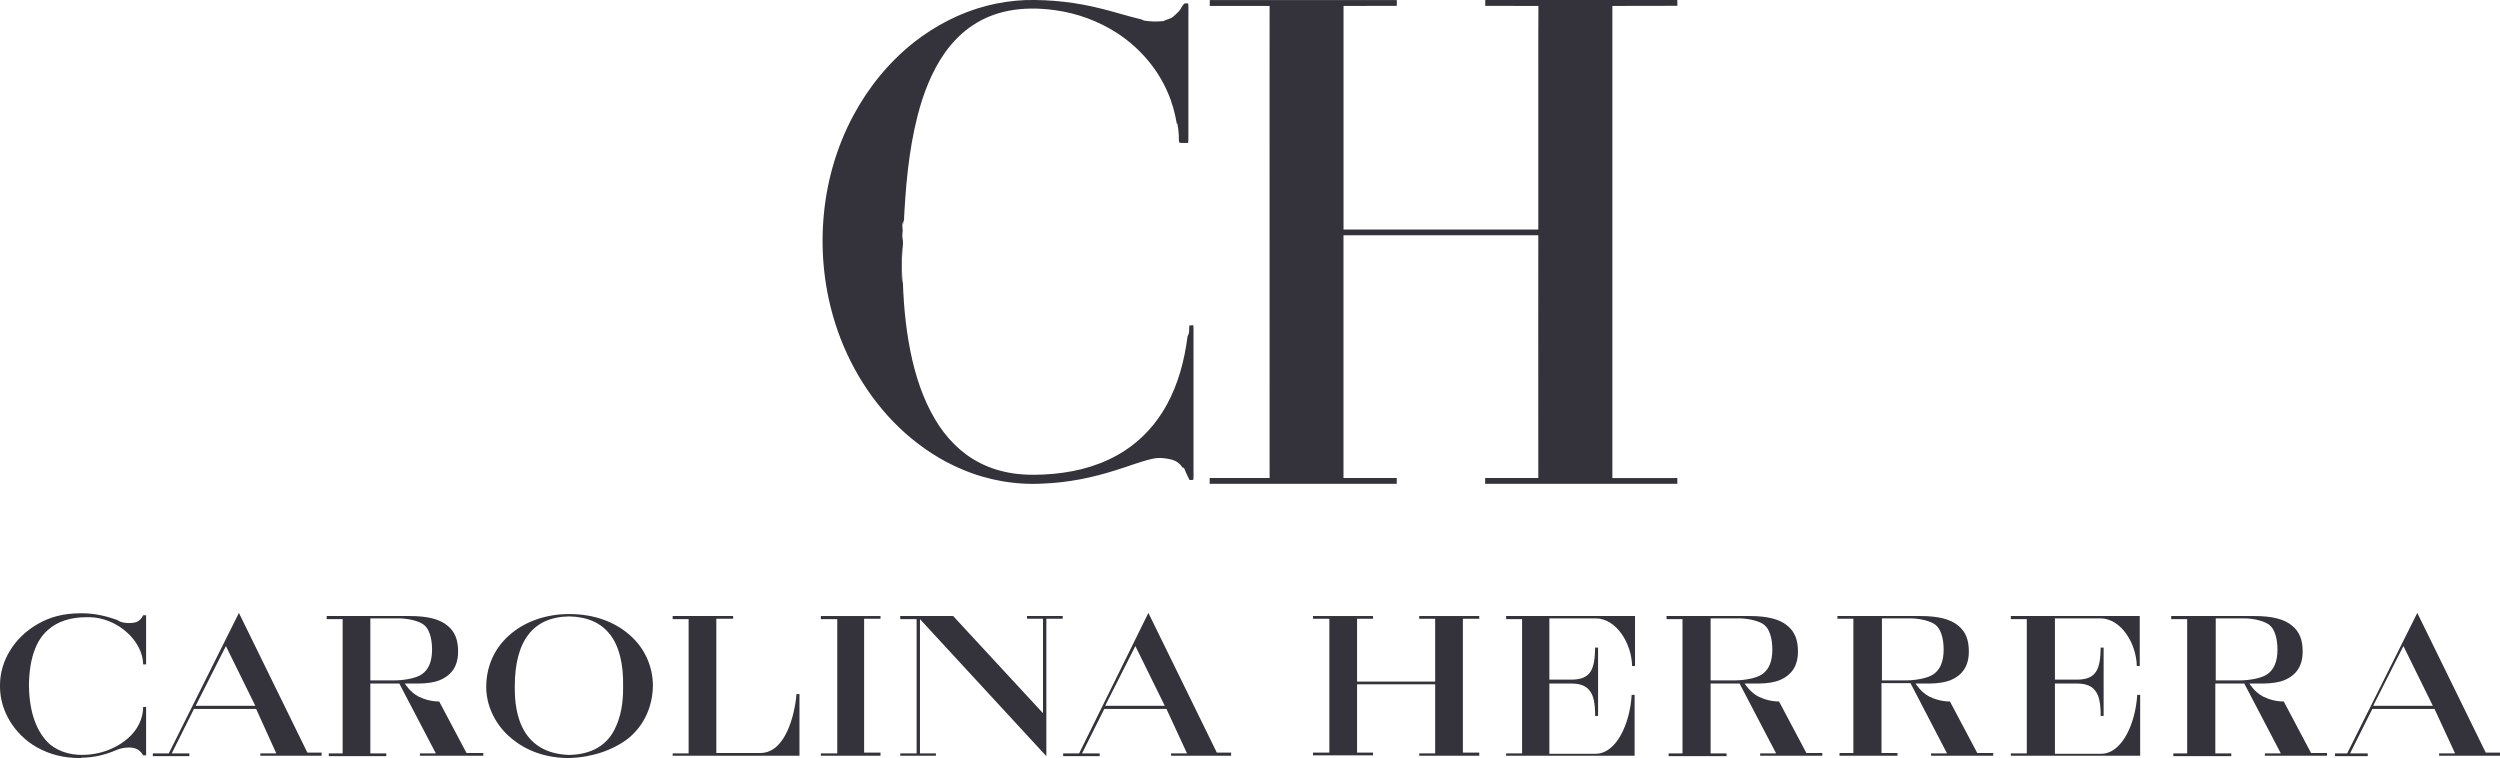
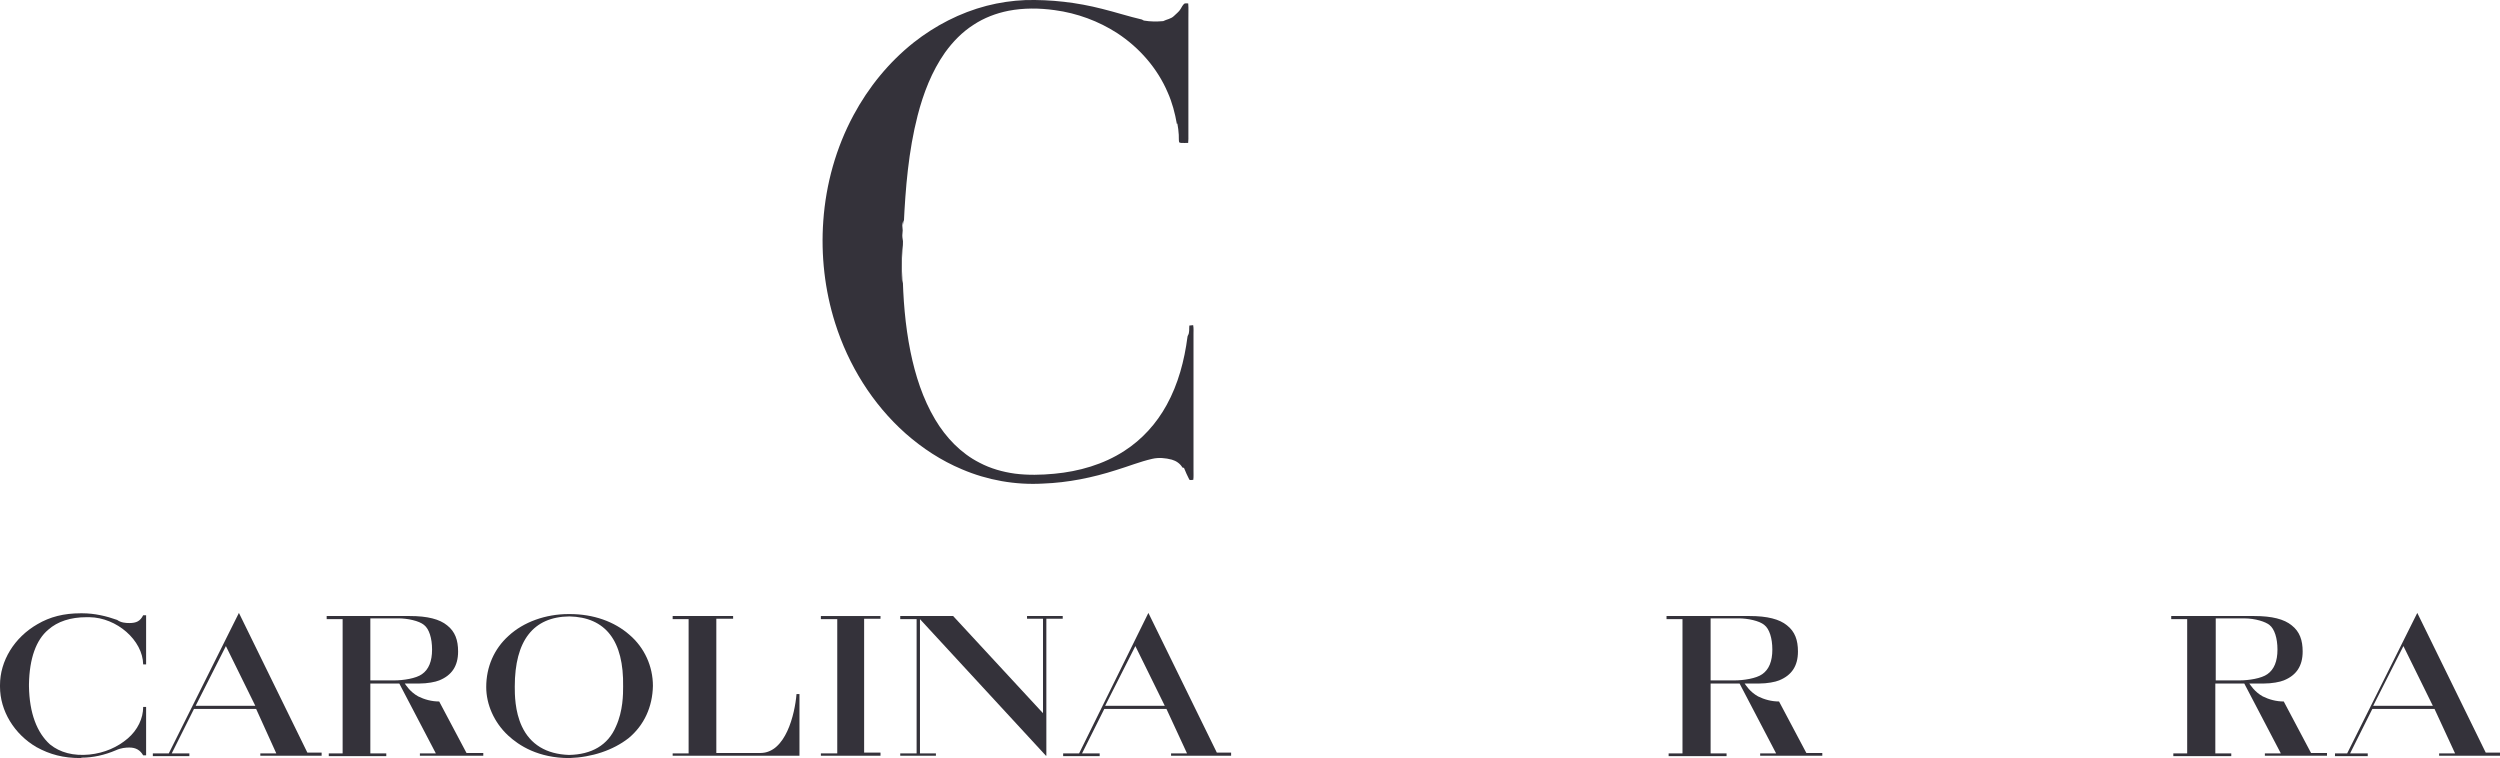
<svg xmlns="http://www.w3.org/2000/svg" width="155" height="47" viewBox="0 0 155 47" fill="none">
  <path fill-rule="evenodd" clip-rule="evenodd" d="M61.174 0.359C61.956 0.157 62.763 0.039 63.572 0.005C65.175 -0.035 66.777 0.15 68.328 0.548C69.159 0.753 69.972 1.02 70.803 1.212C70.841 1.235 70.882 1.262 70.927 1.276C71.32 1.343 71.723 1.346 72.119 1.309C72.34 1.198 72.605 1.171 72.784 0.993C72.922 0.848 73.101 0.733 73.198 0.555C73.267 0.443 73.322 0.322 73.422 0.231C73.498 0.191 73.587 0.214 73.67 0.214C73.698 0.538 73.673 0.865 73.68 1.188C73.68 3.58 73.68 5.972 73.68 8.364C73.68 8.53 73.687 8.695 73.666 8.86C73.518 8.863 73.37 8.87 73.222 8.86C73.177 8.856 73.132 8.846 73.105 8.813C73.077 8.664 73.094 8.513 73.084 8.361C73.067 8.122 73.043 7.883 72.994 7.647L72.967 7.691C72.85 7.02 72.677 6.356 72.398 5.733C71.761 4.237 70.644 2.957 69.272 2.057C68.111 1.306 66.777 0.814 65.395 0.629C64.444 0.497 63.469 0.487 62.525 0.669C61.76 0.821 61.015 1.104 60.367 1.532C59.661 1.98 59.072 2.59 58.589 3.26C57.766 4.433 57.249 5.784 56.894 7.158C56.325 9.372 56.139 11.659 56.032 13.934C56.025 13.839 56.015 13.742 56.008 13.647C55.967 13.796 55.925 13.951 55.953 14.106C55.974 14.223 55.97 14.345 55.953 14.463C55.929 14.628 55.956 14.796 55.984 14.958C55.98 15.312 55.97 15.665 55.963 16.019C55.943 15.743 55.956 15.467 55.943 15.191C55.905 15.652 55.915 16.12 55.911 16.585C55.918 16.912 55.894 17.242 55.943 17.566C55.963 17.316 55.946 17.067 55.963 16.814C55.987 18.485 56.118 20.16 56.449 21.801C56.749 23.27 57.211 24.722 57.986 26.019C58.644 27.121 59.568 28.101 60.736 28.691C61.412 29.048 62.163 29.26 62.921 29.365C63.734 29.469 64.555 29.449 65.368 29.372C66.895 29.23 68.418 28.795 69.703 27.96C70.813 27.249 71.709 26.248 72.333 25.109C73.05 23.809 73.432 22.357 73.622 20.898C73.625 20.868 73.632 20.837 73.646 20.81C73.766 20.622 73.715 20.392 73.739 20.184C73.818 20.174 73.897 20.167 73.977 20.16C74.011 20.345 73.997 20.537 73.997 20.726C73.997 23.536 73.997 26.343 73.997 29.149C73.994 29.348 74.011 29.55 73.984 29.749C73.901 29.745 73.797 29.796 73.735 29.732C73.611 29.5 73.511 29.253 73.408 29.011C73.384 29.004 73.336 28.994 73.311 28.987C73.17 28.745 72.929 28.576 72.657 28.499C72.26 28.394 71.84 28.354 71.437 28.448C70.672 28.623 69.945 28.92 69.197 29.146C67.739 29.614 66.219 29.924 64.682 29.981C62.959 30.082 61.215 29.772 59.637 29.095C58.355 28.559 57.183 27.788 56.149 26.878C54.085 25.045 52.6 22.63 51.779 20.032C51.132 17.987 50.89 15.82 51.045 13.684C51.207 11.41 51.831 9.16 52.92 7.138C53.844 5.416 55.105 3.86 56.652 2.633C57.976 1.592 59.52 0.787 61.174 0.359Z" fill="#34323A" />
-   <path fill-rule="evenodd" clip-rule="evenodd" d="M75.003 0.367C75.003 0.247 75.003 0.123 75.007 0.004C78.872 0.007 82.734 0.004 86.6 0.004C86.607 0.123 86.603 0.243 86.6 0.363C85.498 0.37 84.398 0.36 83.299 0.37C83.303 4.991 83.299 9.609 83.299 14.23C87.326 14.23 91.349 14.227 95.375 14.23C95.372 10.878 95.375 7.526 95.375 4.174C95.379 2.905 95.368 1.639 95.382 0.37C94.283 0.36 93.184 0.37 92.085 0.363C92.082 0.243 92.082 0.12 92.088 0C96.057 0.004 100.025 0.004 103.993 0C103.997 0.12 103.997 0.24 104 0.36C102.654 0.37 101.309 0.36 99.967 0.367C99.967 10.124 99.963 19.884 99.967 29.641C101.309 29.634 102.651 29.641 103.993 29.638C103.997 29.758 103.997 29.878 103.997 29.997C100.025 30.001 96.05 30.001 92.078 29.997C92.078 29.878 92.078 29.758 92.082 29.638C93.181 29.641 94.28 29.638 95.375 29.638C95.368 26.448 95.375 23.258 95.372 20.068C95.375 18.242 95.368 16.412 95.375 14.586C91.349 14.583 87.322 14.583 83.296 14.586C83.296 19.602 83.296 24.618 83.296 29.634C84.398 29.641 85.501 29.634 86.6 29.638C86.6 29.758 86.6 29.878 86.597 29.997C82.731 30.001 78.865 29.997 75 29.997C75 29.874 75 29.754 75 29.634C76.239 29.638 77.475 29.634 78.715 29.638C78.712 21.523 78.715 13.409 78.712 5.298C78.715 3.655 78.708 2.009 78.715 0.367C77.482 0.367 76.243 0.367 75.003 0.367Z" fill="#34323A" />
  <path fill-rule="evenodd" clip-rule="evenodd" d="M29.964 46.855H26.033V46.71H27.022L24.757 42.379H22.961V46.71H23.95V46.879H20.384V46.71H21.243V38.387H20.254V38.194H25.408C26.502 38.194 27.256 38.387 27.725 38.774C28.22 39.161 28.402 39.694 28.402 40.395C28.402 41.29 28.011 41.871 27.23 42.185C26.996 42.282 26.502 42.379 25.981 42.379C25.799 42.379 25.2 42.379 25.096 42.379C25.174 42.476 25.408 42.887 25.929 43.177C26.319 43.371 26.762 43.492 27.23 43.492L28.923 46.685H29.964V46.855ZM22.961 42.185H24.445C24.992 42.185 25.799 42.065 26.163 41.798C26.58 41.508 26.788 41 26.788 40.274C26.788 39.572 26.606 38.992 26.293 38.75C25.981 38.484 25.252 38.339 24.705 38.339H22.961V42.185Z" fill="#34323A" />
  <path fill-rule="evenodd" clip-rule="evenodd" d="M19.915 46.855H16.14V46.71H17.13L15.88 43.952H12.027L10.648 46.71H11.741V46.879H9.476V46.71H10.465L14.813 38L19.056 46.661H19.941V46.855H19.915V46.855ZM12.131 43.758H15.828L14.006 40.056L12.131 43.758Z" fill="#34323A" />
  <path fill-rule="evenodd" clip-rule="evenodd" d="M76.355 46.855H72.606V46.71H73.595L72.319 43.952H68.467L67.087 46.71H68.18V46.879H65.915V46.71H66.905L71.2 38L75.443 46.661H76.329V46.855H76.355ZM68.519 43.758H72.215L70.393 40.056L68.519 43.758Z" fill="#34323A" />
  <path fill-rule="evenodd" clip-rule="evenodd" d="M64.848 46.855L57.038 38.387V46.71H58.027V46.855H55.815V46.71H56.83V38.387H55.815V38.194H59.095L64.666 44.218V38.363H63.676V38.194H65.889V38.363H64.874V46.855H64.848Z" fill="#34323A" />
  <path fill-rule="evenodd" clip-rule="evenodd" d="M54.591 46.855H50.894V46.71H51.91V38.387H50.894V38.194H54.591V38.363H53.576V46.661H54.591V46.855Z" fill="#34323A" />
  <path fill-rule="evenodd" clip-rule="evenodd" d="M35.301 47C33.374 47 32.177 46.226 31.5 45.597C30.641 44.798 30.146 43.685 30.146 42.597C30.146 41.339 30.641 40.226 31.526 39.427C32.463 38.556 33.843 38.072 35.249 38.072C35.275 38.072 35.275 38.072 35.327 38.072C36.785 38.072 38.086 38.532 39.023 39.355C39.961 40.153 40.481 41.315 40.481 42.524C40.455 43.831 39.934 44.968 38.971 45.766C38.008 46.516 36.706 46.952 35.301 47ZM35.301 38.218C33.062 38.242 31.916 39.718 31.916 42.572C31.916 43.032 31.916 44.097 32.359 45.04C32.88 46.153 33.869 46.758 35.275 46.806C36.68 46.782 37.696 46.202 38.19 45.04C38.633 44.072 38.633 43.032 38.633 42.572C38.685 39.718 37.539 38.266 35.301 38.218Z" fill="#34323A" />
  <path fill-rule="evenodd" clip-rule="evenodd" d="M49.567 46.855H41.705V46.71H42.694V38.387H41.705V38.194H45.453V38.363H44.412V46.685H47.146C48.708 46.685 49.28 44.29 49.384 43.032H49.567V46.855Z" fill="#34323A" />
-   <path fill-rule="evenodd" clip-rule="evenodd" d="M91.714 46.855H87.991V46.71H88.981V42.427H84.138V46.661H85.128V46.831H81.405V46.661H82.42V38.363H81.405V38.194H85.128V38.363H84.138V42.258H88.981V38.363H87.991V38.194H91.714V38.363H90.699V46.661H91.714V46.855Z" fill="#34323A" />
-   <path fill-rule="evenodd" clip-rule="evenodd" d="M101.372 46.855H93.38V46.71H94.369V38.387H93.38V38.194H101.372V41.29H101.19C101.164 39.911 100.227 38.339 98.925 38.339H96.061V42.137H97.415C98.665 42.137 98.873 41.46 98.899 40.153H99.081V44.387H98.899C98.899 43.613 98.795 43.129 98.587 42.863C98.378 42.548 98.014 42.379 97.415 42.379H96.061V46.734H98.925C100.227 46.734 101.06 44.847 101.164 43.081H101.346V46.855H101.372Z" fill="#34323A" />
-   <path fill-rule="evenodd" clip-rule="evenodd" d="M113.061 46.855H109.13V46.71H110.119L107.854 42.379H106.058V46.71H107.047V46.879H103.455V46.71H104.314V38.387H103.325V38.194H108.479C109.573 38.194 110.328 38.387 110.796 38.774C111.291 39.161 111.473 39.694 111.473 40.395C111.473 41.29 111.082 41.871 110.301 42.185C110.067 42.282 109.573 42.379 109.052 42.379C108.87 42.379 108.271 42.379 108.167 42.379C108.245 42.476 108.479 42.887 109 43.177C109.39 43.371 109.833 43.492 110.301 43.492L111.994 46.685H112.983V46.855H113.061V46.855ZM106.058 42.185H107.542C108.089 42.185 108.896 42.065 109.26 41.798C109.677 41.508 109.885 41 109.885 40.274C109.885 39.572 109.703 38.992 109.39 38.75C109.078 38.484 108.349 38.339 107.802 38.339H106.058V42.185Z" fill="#34323A" />
-   <path fill-rule="evenodd" clip-rule="evenodd" d="M123.656 46.855H119.725V46.71H120.715L118.45 42.355H116.653V46.685H117.643V46.855H114.05V46.685H114.909V38.363H113.92V38.194H119.075C120.168 38.194 120.923 38.387 121.391 38.774C121.886 39.161 122.068 39.694 122.068 40.395C122.068 41.29 121.678 41.871 120.897 42.185C120.663 42.282 120.168 42.379 119.647 42.379C119.465 42.379 118.866 42.379 118.762 42.379C118.84 42.476 119.075 42.887 119.595 43.177C119.986 43.371 120.428 43.492 120.897 43.492L122.589 46.685H123.578V46.855H123.656V46.855ZM116.68 42.185H118.163C118.71 42.185 119.517 42.065 119.882 41.798C120.298 41.508 120.506 41 120.506 40.274C120.506 39.572 120.324 38.992 120.012 38.75C119.699 38.484 118.97 38.339 118.424 38.339H116.68V42.185Z" fill="#34323A" />
+   <path fill-rule="evenodd" clip-rule="evenodd" d="M113.061 46.855H109.13V46.71H110.119L107.854 42.379H106.058V46.71H107.047V46.879H103.455V46.71H104.314V38.387H103.325V38.194H108.479C109.573 38.194 110.328 38.387 110.796 38.774C111.291 39.161 111.473 39.694 111.473 40.395C111.473 41.29 111.082 41.871 110.301 42.185C110.067 42.282 109.573 42.379 109.052 42.379C108.87 42.379 108.271 42.379 108.167 42.379C108.245 42.476 108.479 42.887 109 43.177C109.39 43.371 109.833 43.492 110.301 43.492L111.994 46.685H112.983V46.855V46.855ZM106.058 42.185H107.542C108.089 42.185 108.896 42.065 109.26 41.798C109.677 41.508 109.885 41 109.885 40.274C109.885 39.572 109.703 38.992 109.39 38.75C109.078 38.484 108.349 38.339 107.802 38.339H106.058V42.185Z" fill="#34323A" />
  <path fill-rule="evenodd" clip-rule="evenodd" d="M144.353 46.855H140.422V46.71H141.411L139.146 42.379H137.35V46.71H138.339V46.879H134.746V46.71H135.605V38.387H134.616V38.194H139.771C140.864 38.194 141.619 38.387 142.088 38.774C142.582 39.161 142.765 39.694 142.765 40.395C142.765 41.29 142.374 41.871 141.593 42.185C141.359 42.282 140.864 42.379 140.343 42.379C140.161 42.379 139.562 42.379 139.458 42.379C139.536 42.476 139.771 42.887 140.291 43.177C140.682 43.371 141.124 43.492 141.593 43.492L143.285 46.685H144.274V46.855H144.353V46.855ZM137.376 42.185H138.86C139.406 42.185 140.213 42.065 140.578 41.798C140.994 41.508 141.203 41 141.203 40.274C141.203 39.572 141.02 38.992 140.708 38.75C140.474 38.556 139.849 38.339 139.12 38.339H137.376V42.185Z" fill="#34323A" />
  <path fill-rule="evenodd" clip-rule="evenodd" d="M154.974 46.855H151.225V46.71H152.214L150.939 43.952H147.086L145.706 46.71H146.8V46.879H144.769V46.71H145.524L149.872 38L154.115 46.661H155V46.855H154.974V46.855ZM147.138 43.758H150.835L149.012 40.056L147.138 43.758Z" fill="#34323A" />
-   <path fill-rule="evenodd" clip-rule="evenodd" d="M132.69 46.855H124.672V46.71H125.661V38.387H124.672V38.194H132.664V41.29H132.482C132.455 39.911 131.518 38.339 130.217 38.339H127.405V42.137H128.759C130.008 42.137 130.217 41.46 130.243 40.153H130.425V44.387H130.243C130.243 43.613 130.139 43.129 129.93 42.863C129.722 42.548 129.358 42.379 128.759 42.379H127.405V46.734H130.269C131.57 46.734 132.403 44.847 132.508 43.081H132.69V46.855Z" fill="#34323A" />
  <path fill-rule="evenodd" clip-rule="evenodd" d="M4.998 47C3.931 47 3.098 46.782 2.265 46.323C0.885 45.524 0 44.073 0 42.573C0 42.573 0 42.548 0 42.5V42.476C0 40.976 0.885 39.524 2.317 38.702C3.098 38.242 3.957 38.024 4.998 38.024C5.024 38.024 5.076 38.024 5.102 38.024C5.857 38.024 6.586 38.194 7.263 38.435C7.497 38.605 7.784 38.629 8.018 38.629C8.461 38.629 8.695 38.508 8.877 38.145H9.059V41.194H8.877C8.851 39.694 7.237 38.29 5.545 38.266C5.467 38.266 5.415 38.266 5.363 38.266C4.374 38.266 3.567 38.532 2.994 39.04C2.239 39.669 1.822 40.831 1.796 42.427C1.796 42.452 1.796 42.524 1.796 42.548C1.822 44.218 2.291 45.427 3.098 46.153C3.723 46.661 4.556 46.879 5.545 46.782C6.482 46.685 7.289 46.323 7.914 45.79C8.539 45.258 8.877 44.532 8.877 43.831H9.059V46.831H8.877C8.695 46.516 8.435 46.347 8.018 46.347C7.81 46.347 7.497 46.371 7.185 46.516C6.508 46.806 5.779 46.976 5.05 46.976C5.05 47 5.024 47 4.998 47Z" fill="#34323A" />
</svg>